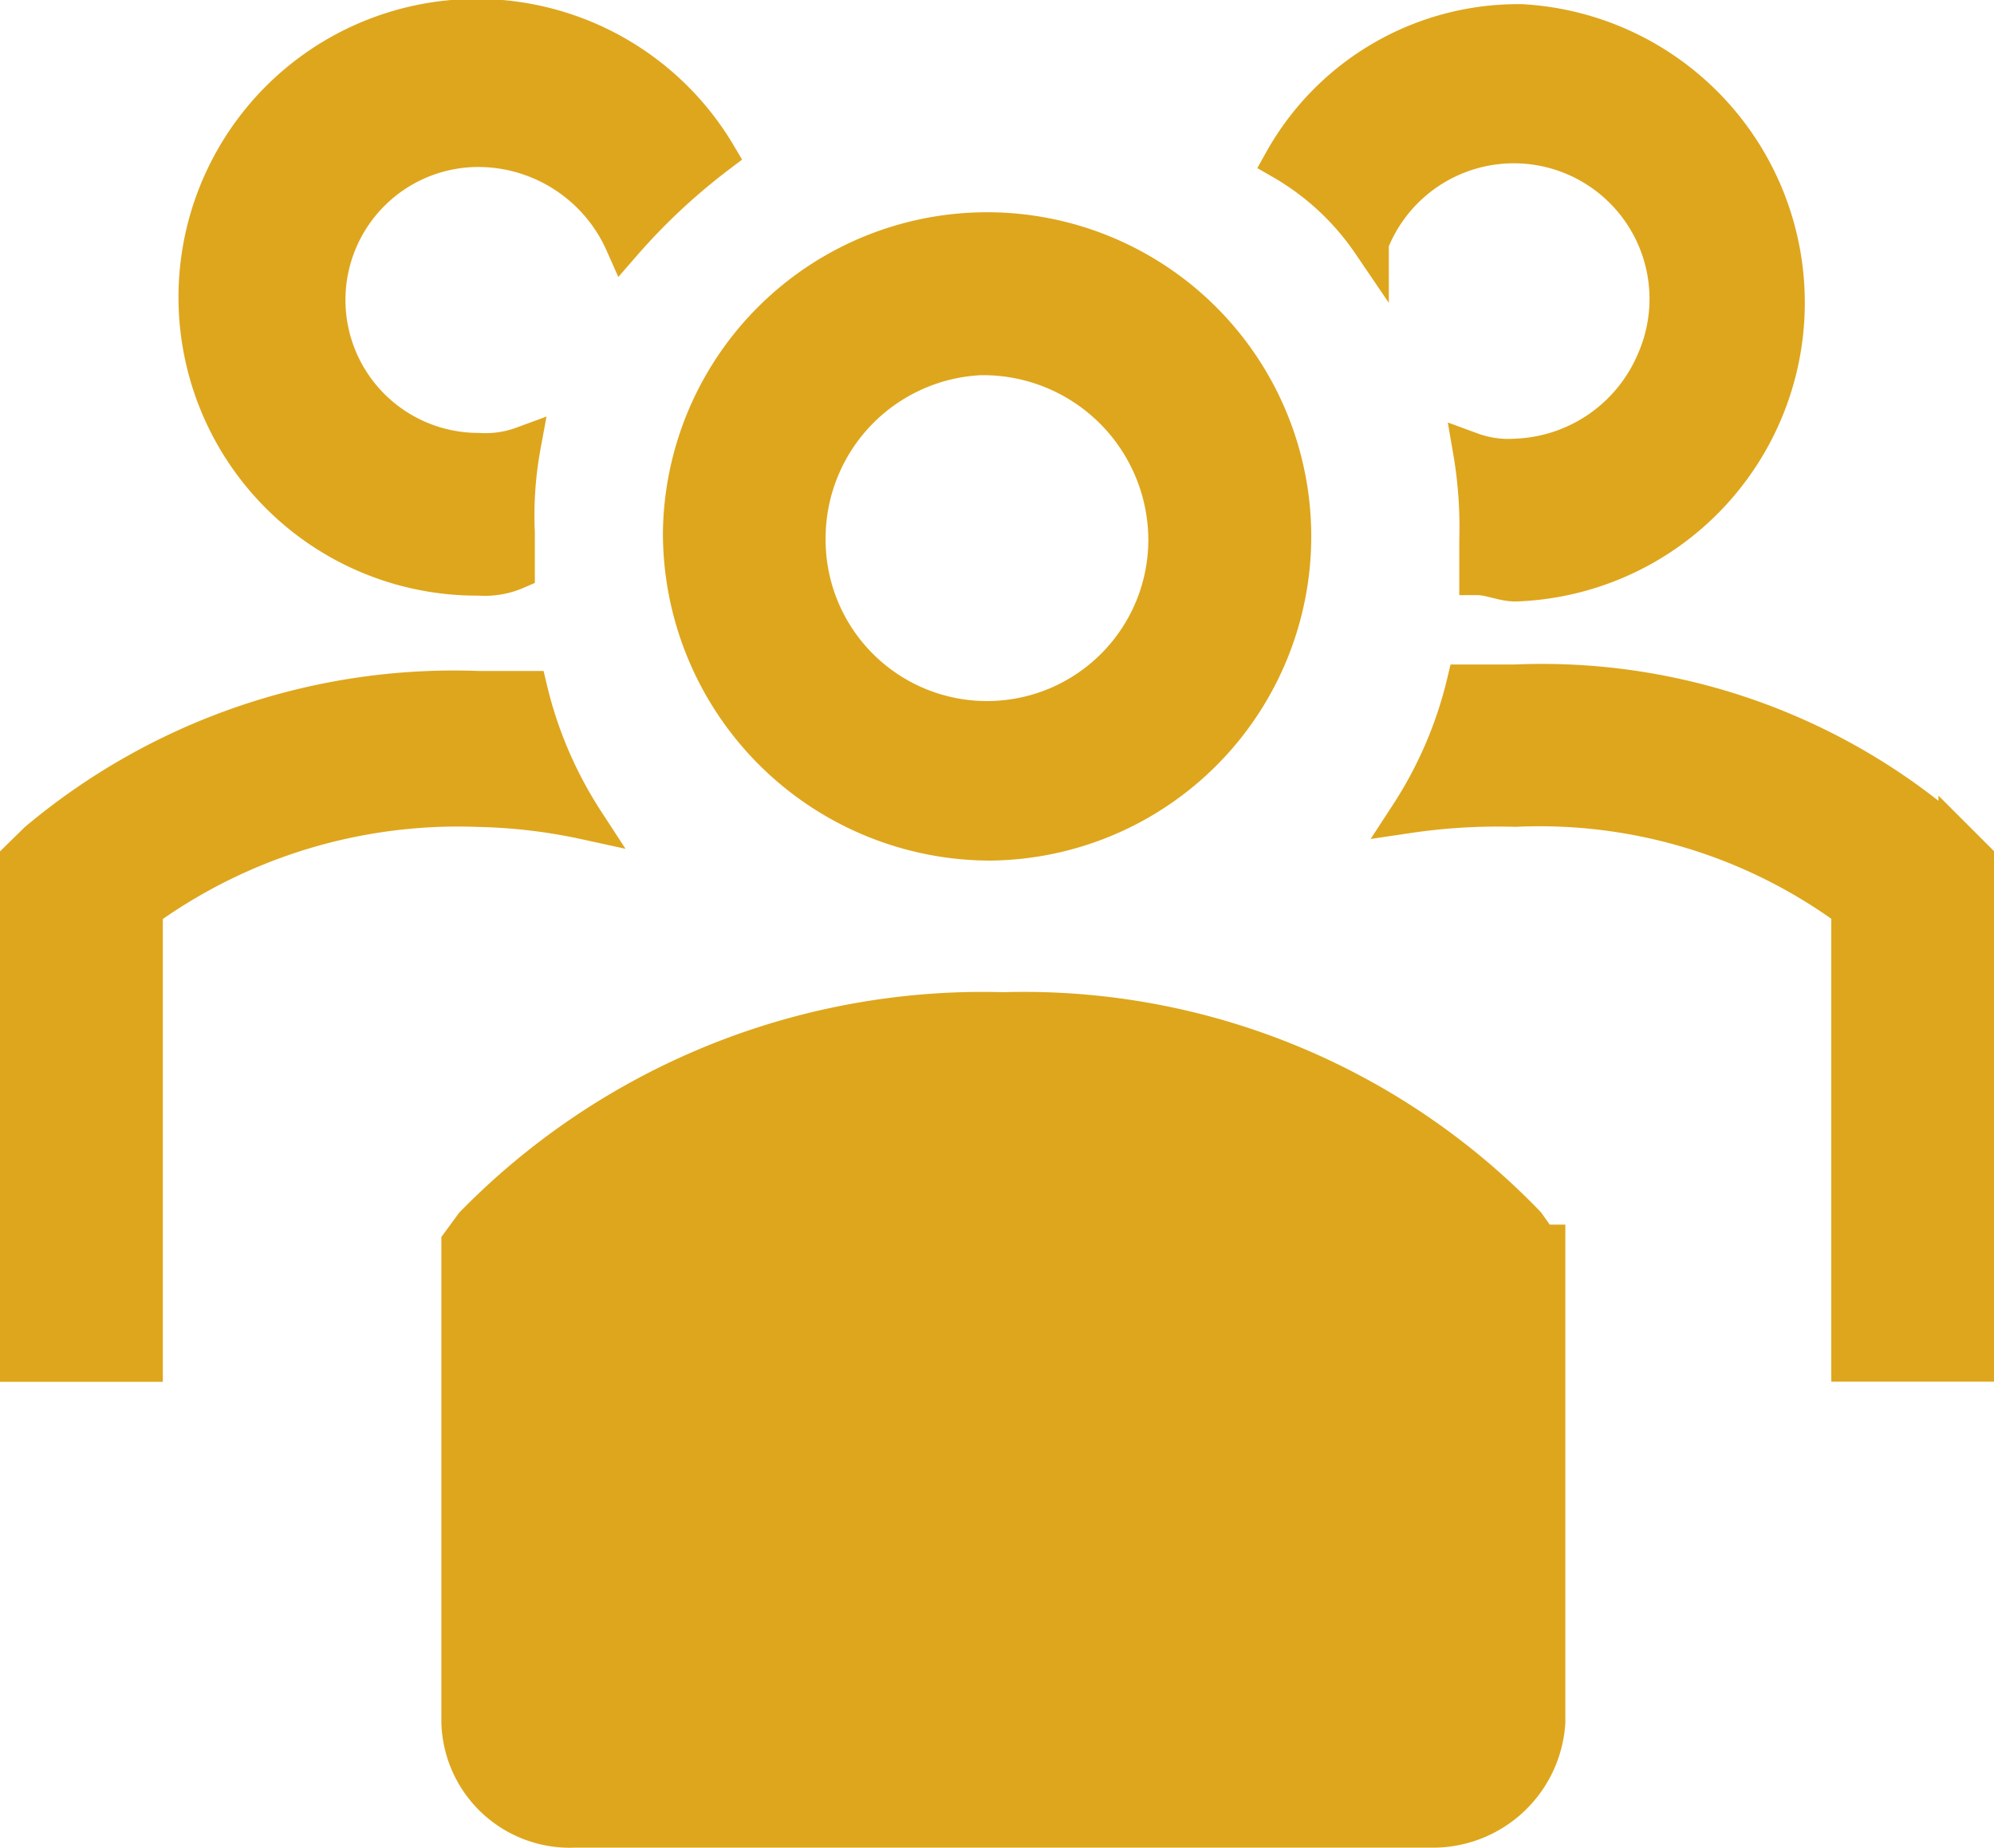
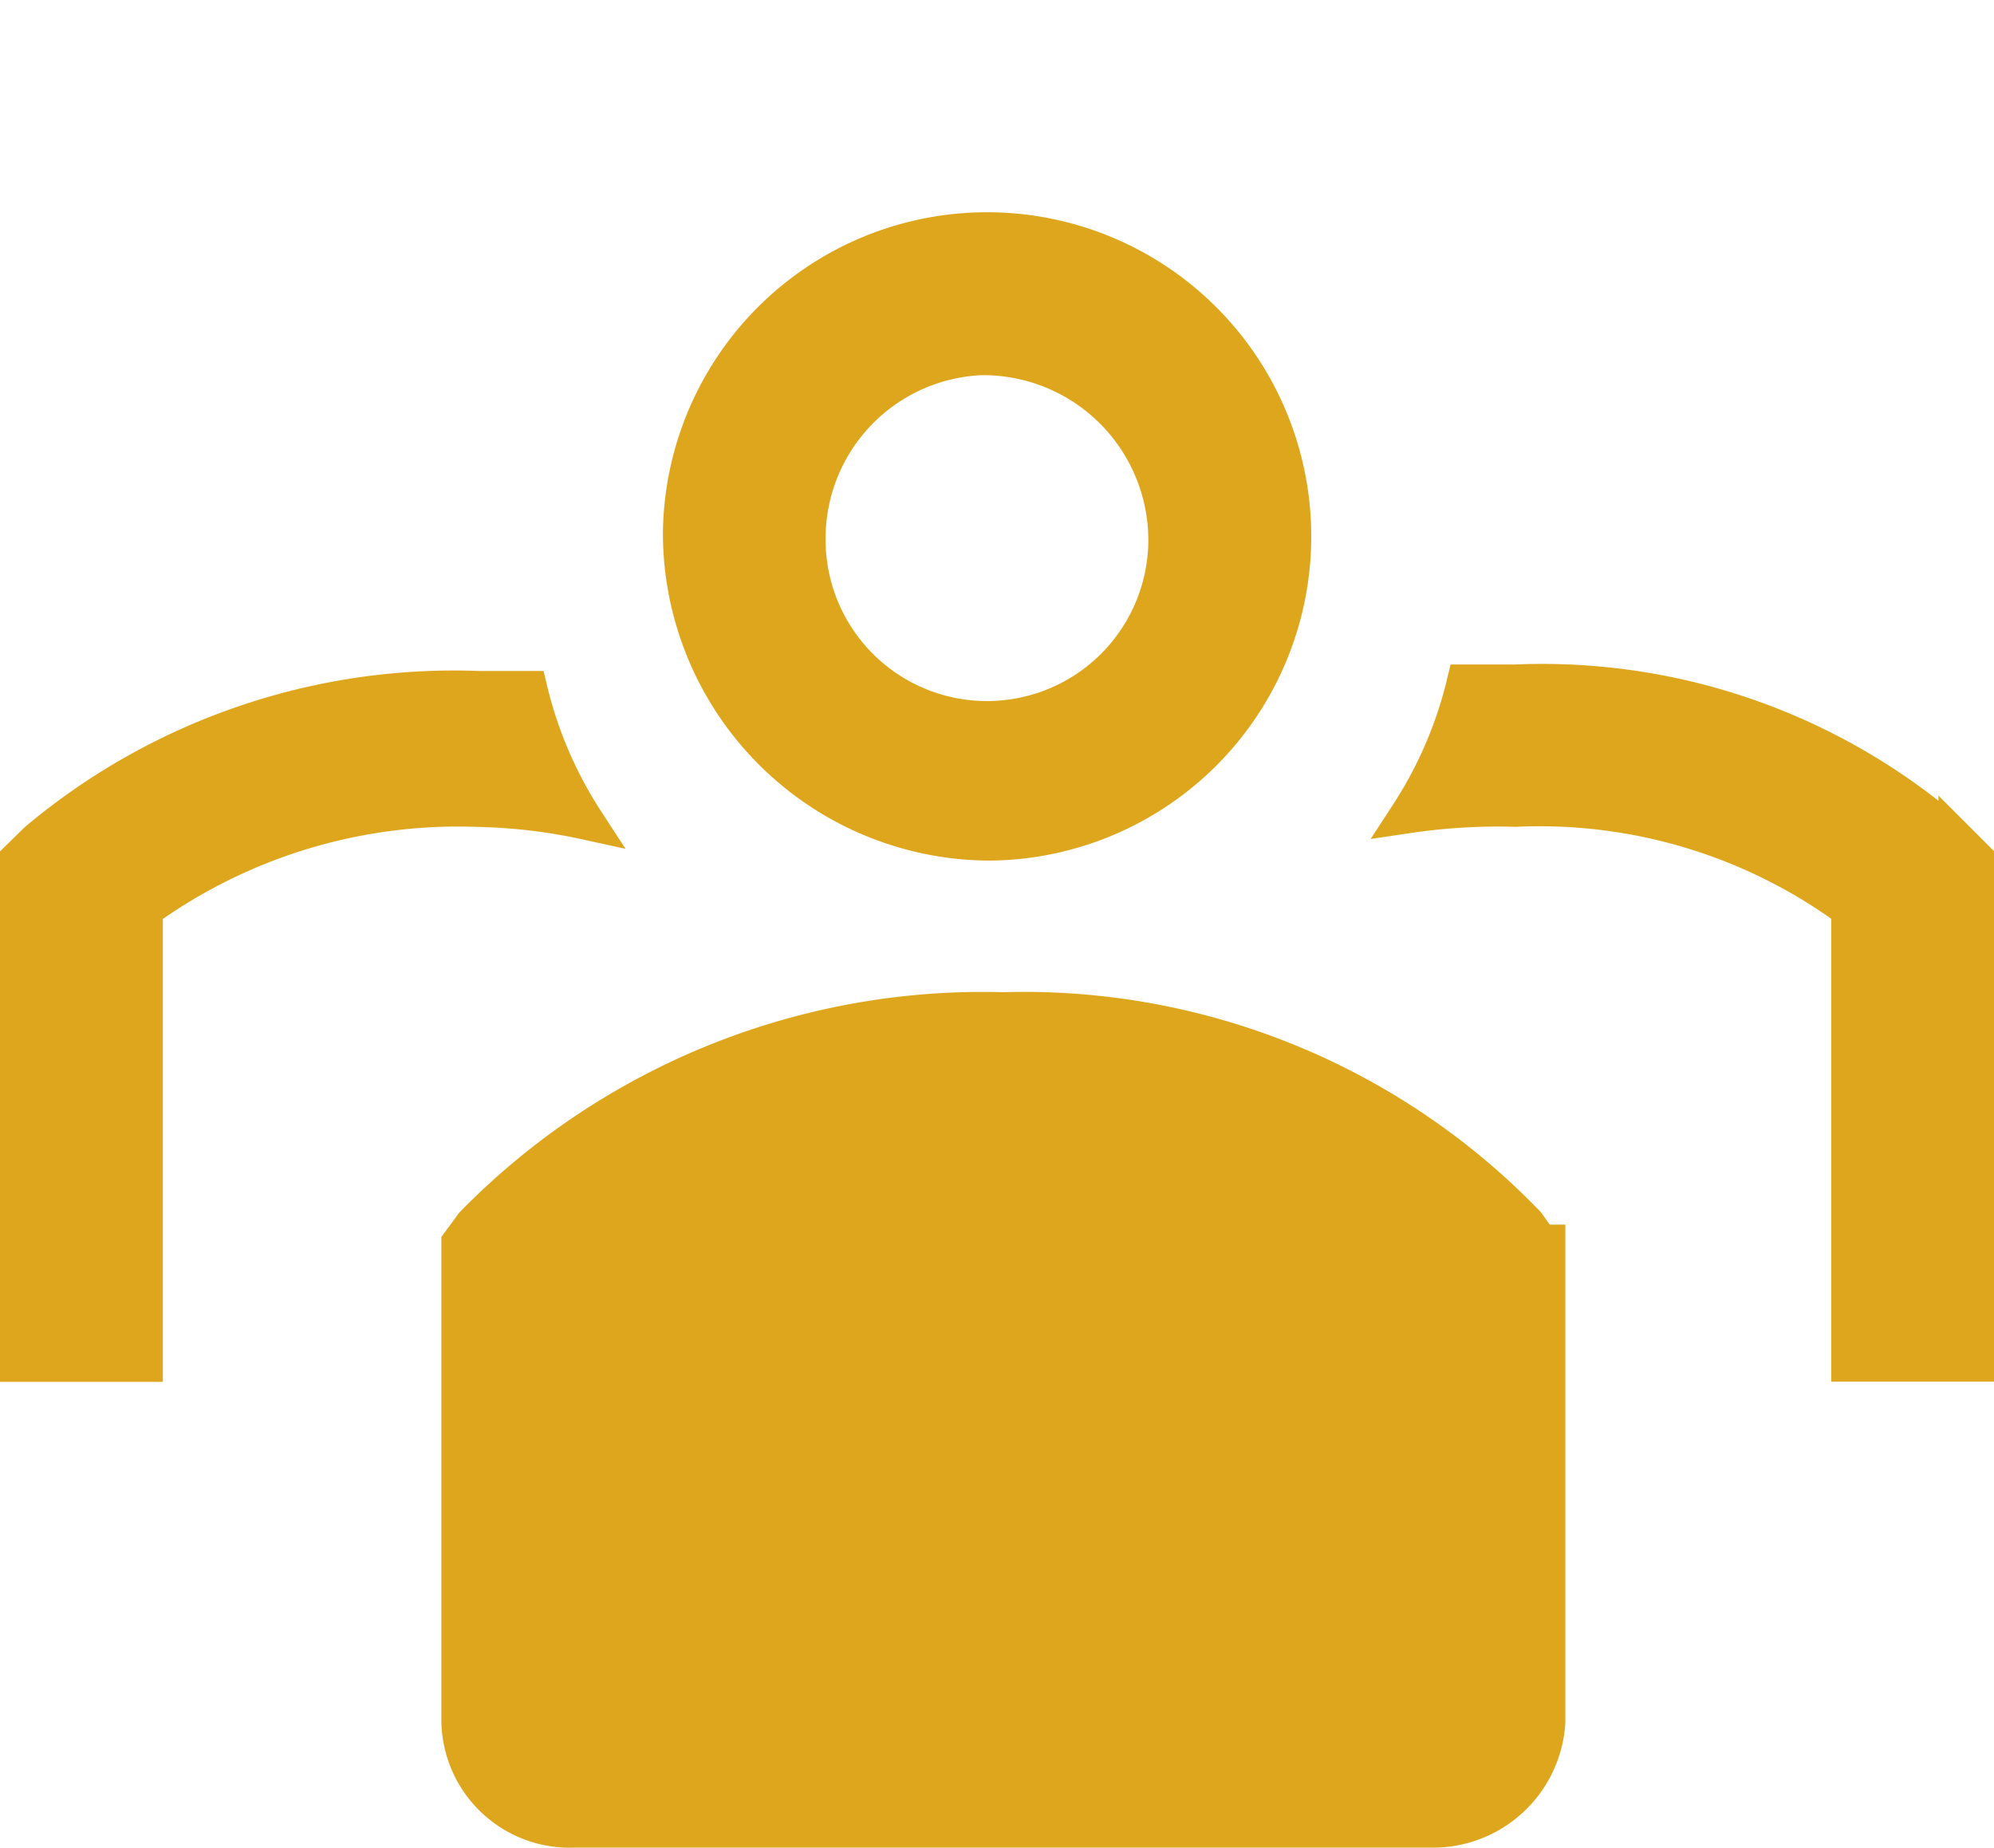
<svg xmlns="http://www.w3.org/2000/svg" width="16.3" height="15.108" viewBox="0 0 16.3 15.108">
  <g id="top-icon-group" transform="translate(-2.85 -4.089)">
    <path id="Path_523" data-name="Path 523" d="M15.525,12.6A2.5,2.5,0,1,0,13,10.074,2.529,2.529,0,0,0,15.525,12.6Zm-.052-3.968h0a1.5,1.5,0,0,1,1.495,1.495,1.469,1.469,0,0,1-2.938,0A1.486,1.486,0,0,1,15.474,8.631Z" transform="translate(-4.581 -1.626)" fill="#dea61d" stroke="#dea61d" stroke-width="0.3" />
    <path id="Path_524" data-name="Path 524" d="M28.484,15.485A5.1,5.1,0,0,0,24.876,14.2h-.412A3.436,3.436,0,0,1,24,15.279a5,5,0,0,1,.876-.052,4.287,4.287,0,0,1,2.732.825v3.711h1.031V15.639l-.155-.155Z" transform="translate(-9.638 -4.529)" fill="#dea61d" stroke="#dea61d" stroke-width="0.3" />
-     <path id="Path_525" data-name="Path 525" d="M22.722,6.1a1.259,1.259,0,1,1,2.319.979,1.286,1.286,0,0,1-1.134.773.877.877,0,0,1-.361-.052,3.651,3.651,0,0,1,.052.722v.309c.1,0,.206.052.309.052A2.294,2.294,0,0,0,23.958,4.3,2.21,2.21,0,0,0,22,5.434a2.2,2.2,0,0,1,.722.67Z" transform="translate(-8.669 -0.027)" fill="#dea61d" stroke="#dea61d" stroke-width="0.3" />
    <path id="Path_526" data-name="Path 526" d="M7.638,15.379A3.436,3.436,0,0,1,7.175,14.3H6.762a5.3,5.3,0,0,0-3.608,1.237L3,15.688v4.123H4.031V16.1a4.381,4.381,0,0,1,2.732-.825A4.539,4.539,0,0,1,7.638,15.379Z" transform="translate(0 -4.576)" fill="#dea61d" stroke="#dea61d" stroke-width="0.3" />
-     <path id="Path_527" data-name="Path 527" d="M8.141,8.808a.654.654,0,0,0,.309-.052V8.447A3.169,3.169,0,0,1,8.5,7.726a.877.877,0,0,1-.361.052,1.237,1.237,0,0,1,0-2.474,1.3,1.3,0,0,1,1.185.773,5.131,5.131,0,0,1,.773-.722A2.289,2.289,0,1,0,8.141,8.808Z" transform="translate(-1.378)" fill="#dea61d" stroke="#dea61d" stroke-width="0.3" />
    <path id="Path_528" data-name="Path 528" d="M18.833,20.9l-.11-.155A5.707,5.707,0,0,0,14.444,19,5.828,5.828,0,0,0,10.11,20.75L10,20.9v3.917a.9.9,0,0,0,.933.876h7.022a.934.934,0,0,0,.933-.876V20.9Zm-1.1,3.762H11.1v-3.4a4.849,4.849,0,0,1,3.347-1.237,4.579,4.579,0,0,1,3.292,1.237Z" transform="translate(-3.392 -6.65)" fill="#dea61d" stroke="#dea61d" stroke-width="0.3" />
    <rect id="Rectangle_859" data-name="Rectangle 859" width="7" height="5" transform="translate(7.231 13.504)" fill="#dea61d" />
  </g>
</svg>